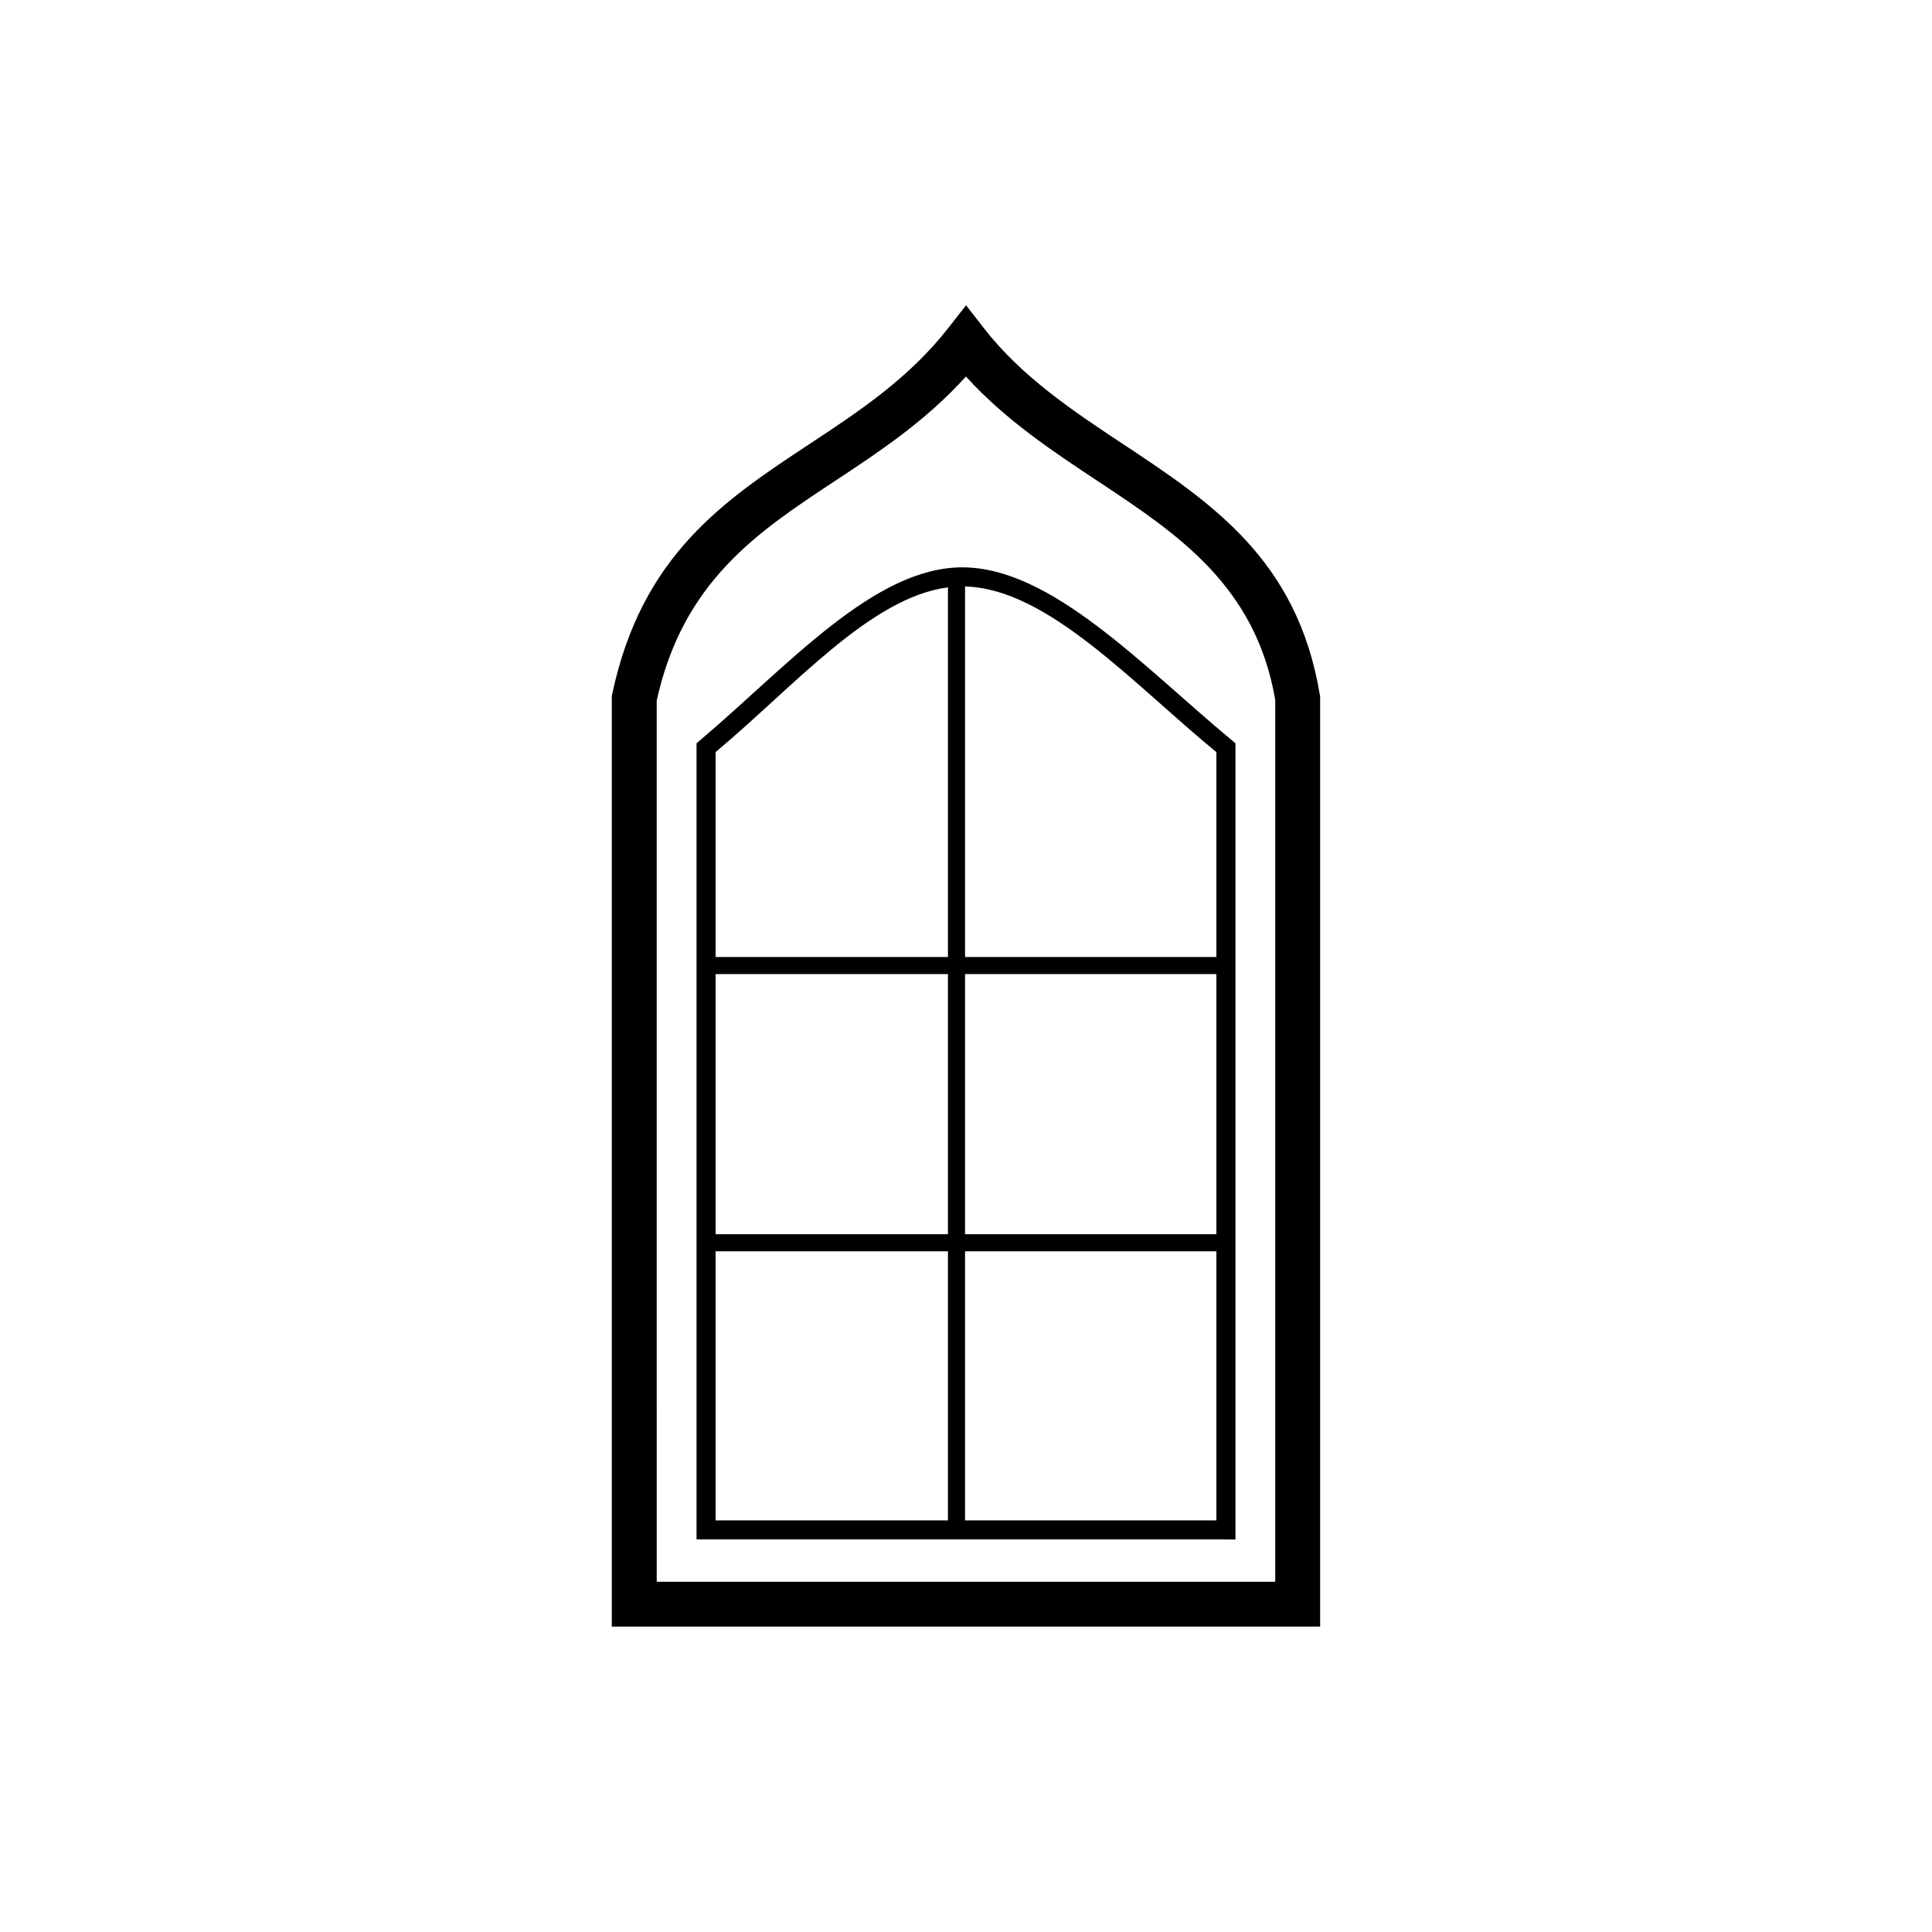
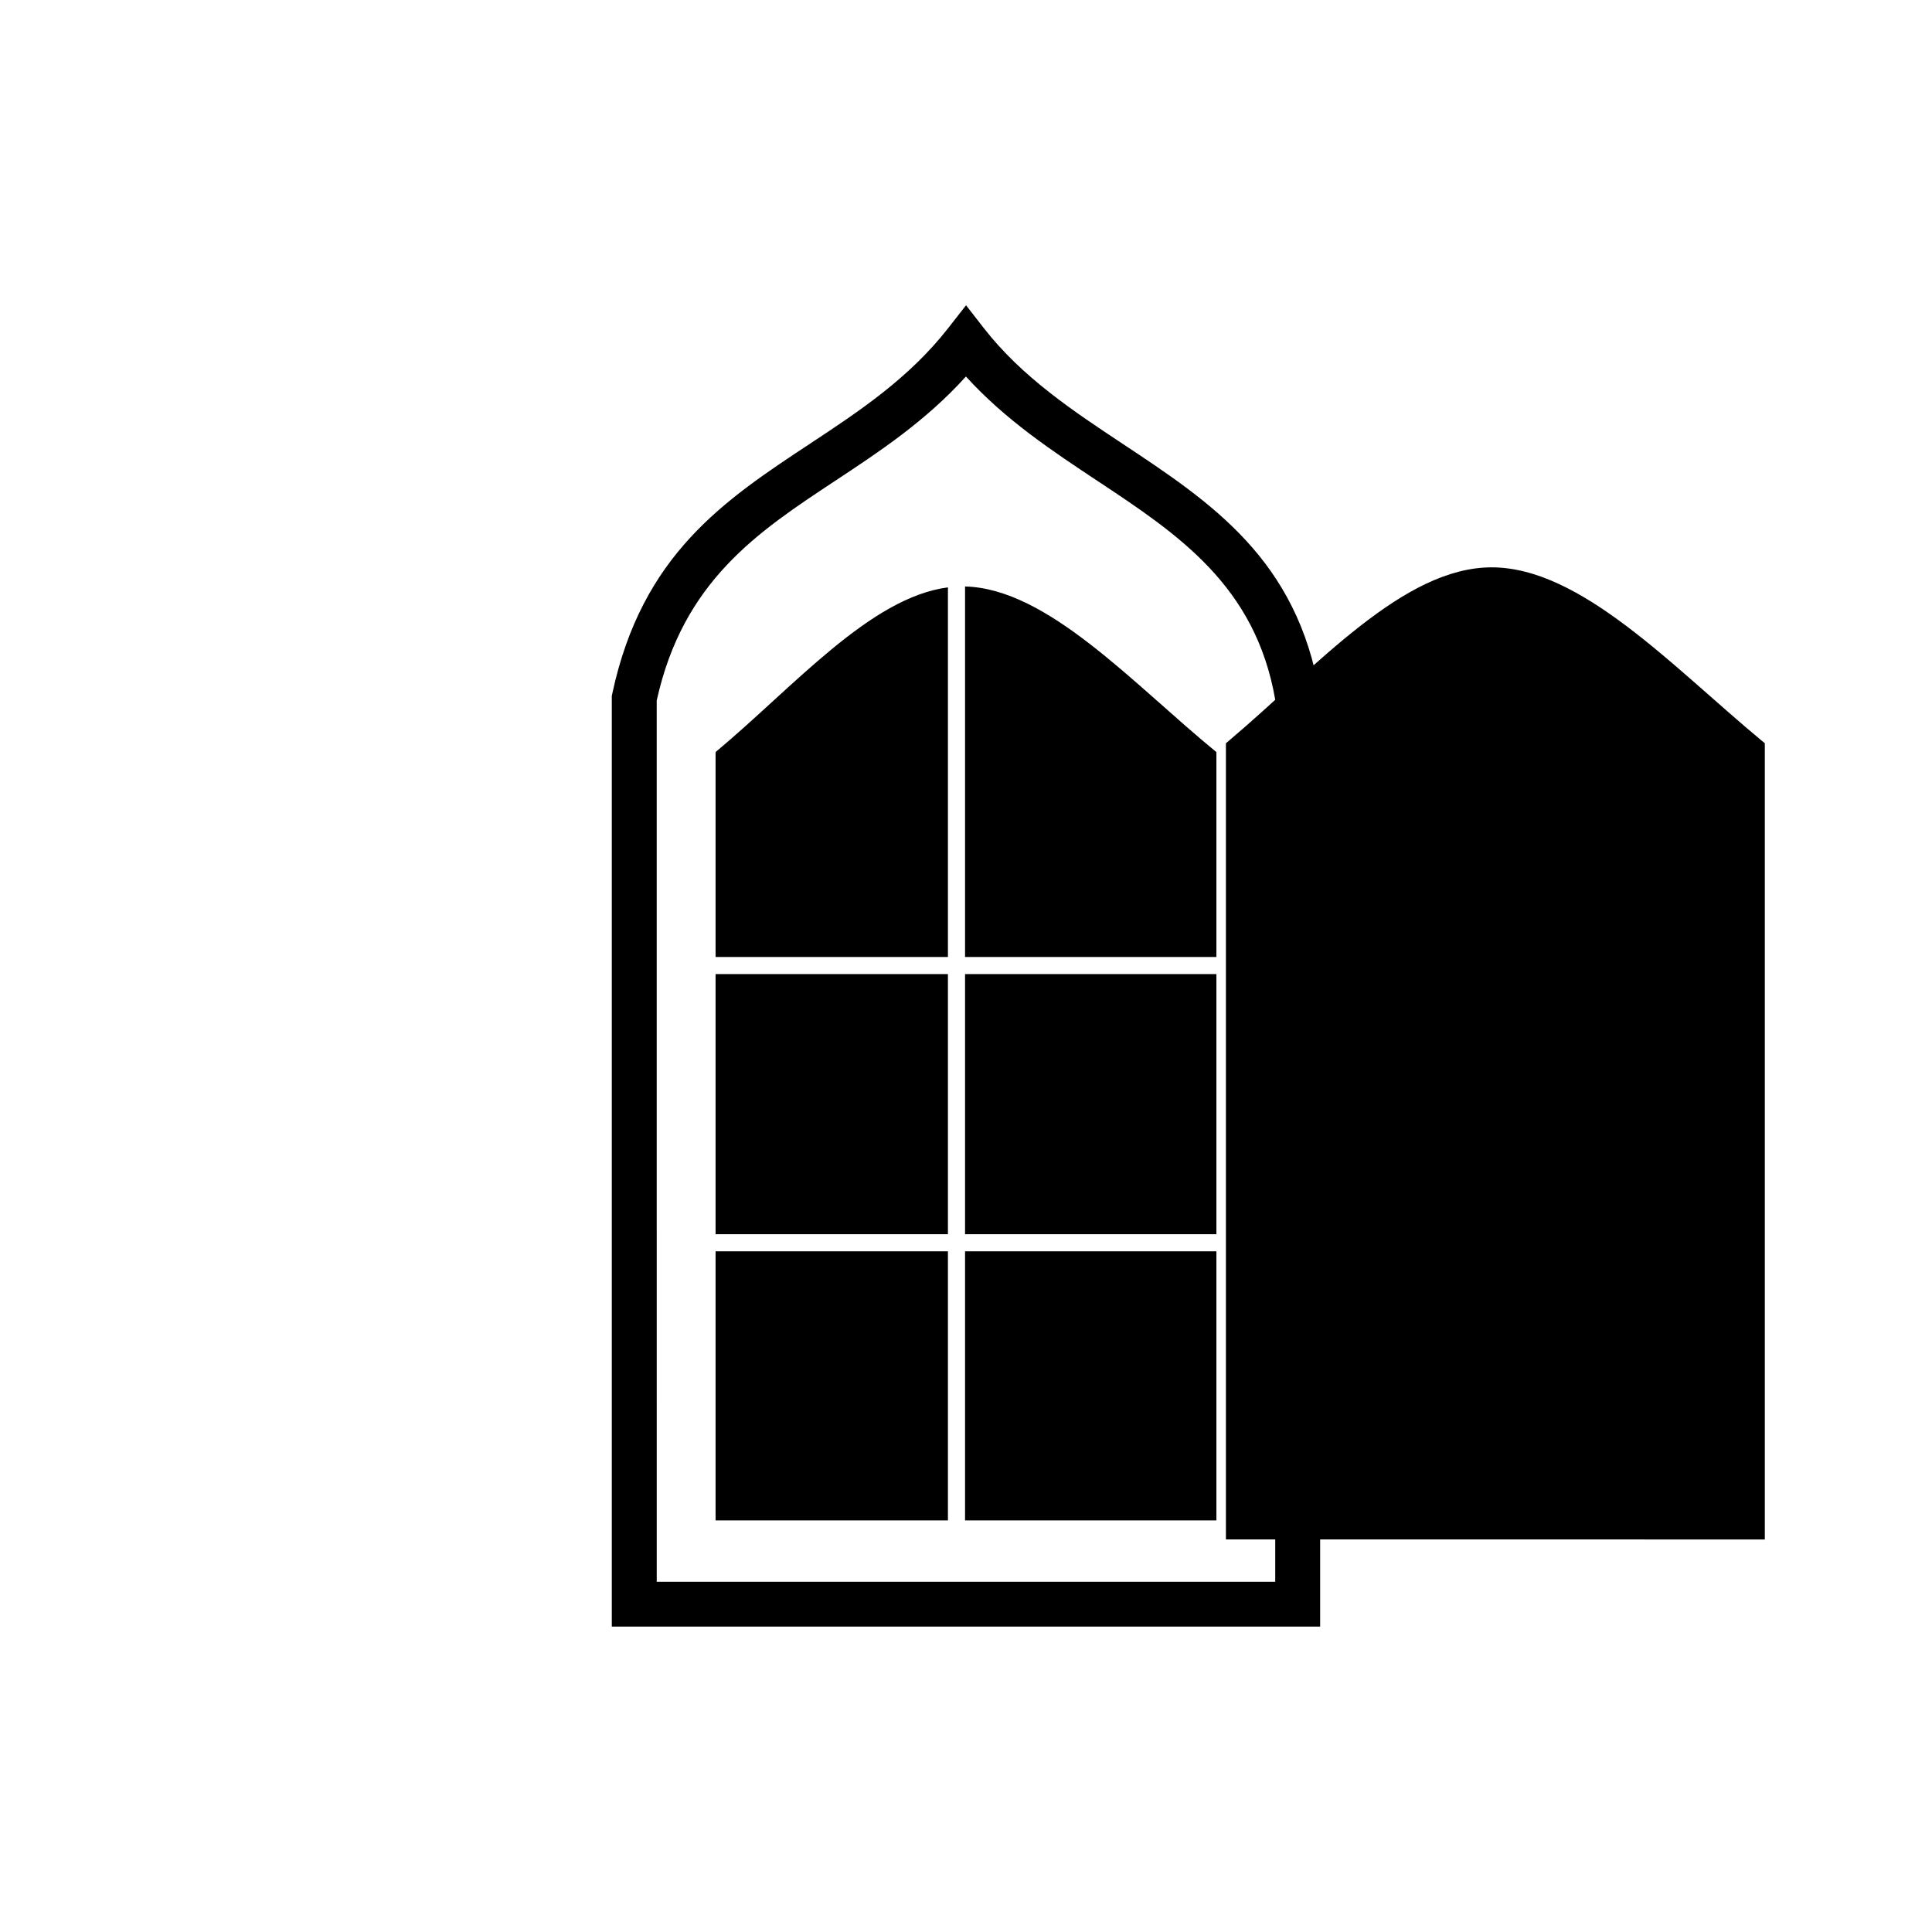
<svg xmlns="http://www.w3.org/2000/svg" fill="#000000" width="800px" height="800px" version="1.1" viewBox="144 144 512 512">
-   <path d="m318.04 563.18h163.91v-233.74c-5.231-30.23-25.766-43.852-46.961-57.895-12.18-8.07-24.582-16.285-35.008-27.766-10.664 11.812-22.852 19.855-34.762 27.719-20.512 13.539-40.195 26.551-47.184 58.148zm81.707-263.76v98.191h66.609v-54.293c-22.035-18.047-44.672-43.344-66.609-43.898zm0 102.72v68.938h66.609v-68.938zm0 73.473v71.312h66.609v-71.312zm-4.535 71.312v-71.312h-61.578v71.312zm0-75.848v-68.938h-61.578v68.938zm0-73.473v-97.945c-20.617 2.68-40.785 26.301-61.578 43.648v54.297zm73.668 154.36h-140.29v-210.99l0.898-0.762c23.32-19.727 46.07-45.859 69.527-45.859 23.66 0 47.938 26.32 71.473 45.855l0.918 0.762v211h-2.523zm19.023 23.105h-181.77v-246.64l0.137-0.645c7.879-36.809 29.68-51.211 52.387-66.199 12.938-8.539 26.219-17.309 36.66-30.68l4.695-6.004 4.672 6.004c10.105 12.996 23.617 21.953 36.859 30.73 23.504 15.574 46.277 30.664 52.211 66.434l0.094 0.578v246.42h-5.949z" />
+   <path d="m318.04 563.18h163.91v-233.74c-5.231-30.23-25.766-43.852-46.961-57.895-12.18-8.07-24.582-16.285-35.008-27.766-10.664 11.812-22.852 19.855-34.762 27.719-20.512 13.539-40.195 26.551-47.184 58.148zm81.707-263.76v98.191h66.609v-54.293c-22.035-18.047-44.672-43.344-66.609-43.898zm0 102.72v68.938h66.609v-68.938zm0 73.473v71.312h66.609v-71.312zm-4.535 71.312v-71.312h-61.578v71.312zm0-75.848v-68.938h-61.578v68.938zm0-73.473v-97.945c-20.617 2.68-40.785 26.301-61.578 43.648v54.297zm73.668 154.36v-210.99l0.898-0.762c23.32-19.727 46.07-45.859 69.527-45.859 23.66 0 47.938 26.32 71.473 45.855l0.918 0.762v211h-2.523zm19.023 23.105h-181.77v-246.64l0.137-0.645c7.879-36.809 29.68-51.211 52.387-66.199 12.938-8.539 26.219-17.309 36.66-30.68l4.695-6.004 4.672 6.004c10.105 12.996 23.617 21.953 36.859 30.73 23.504 15.574 46.277 30.664 52.211 66.434l0.094 0.578v246.42h-5.949z" />
</svg>